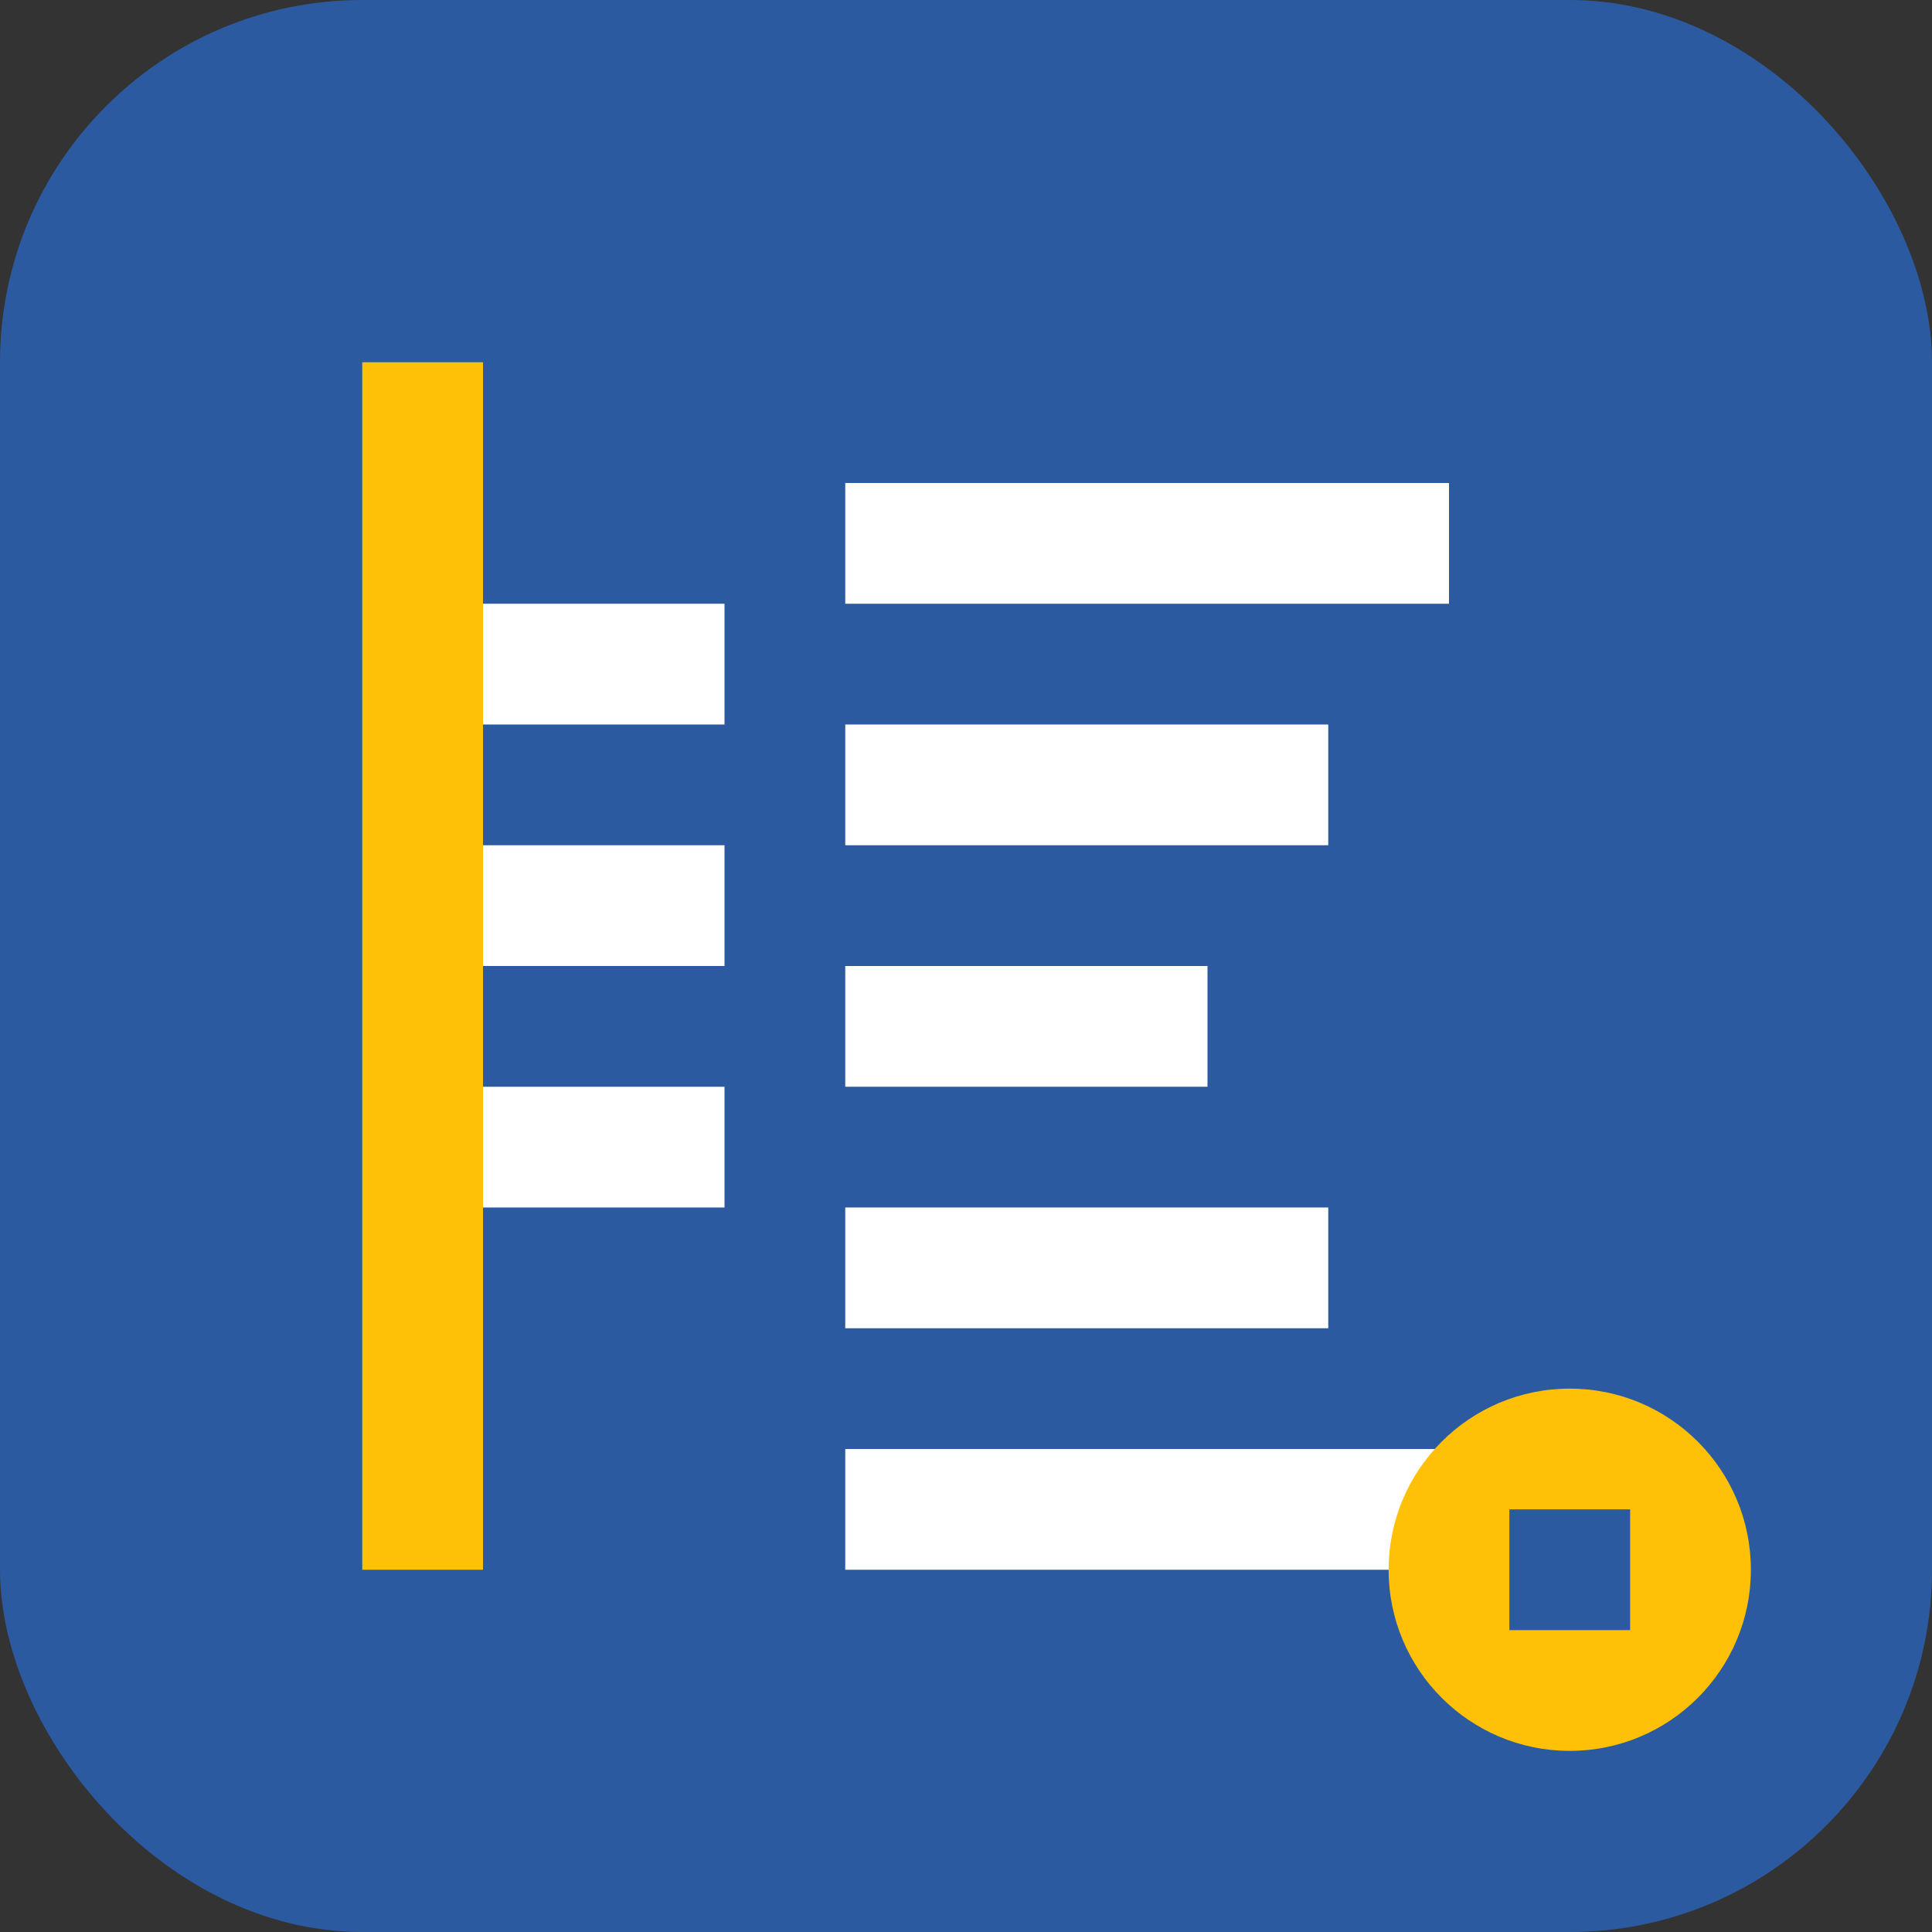
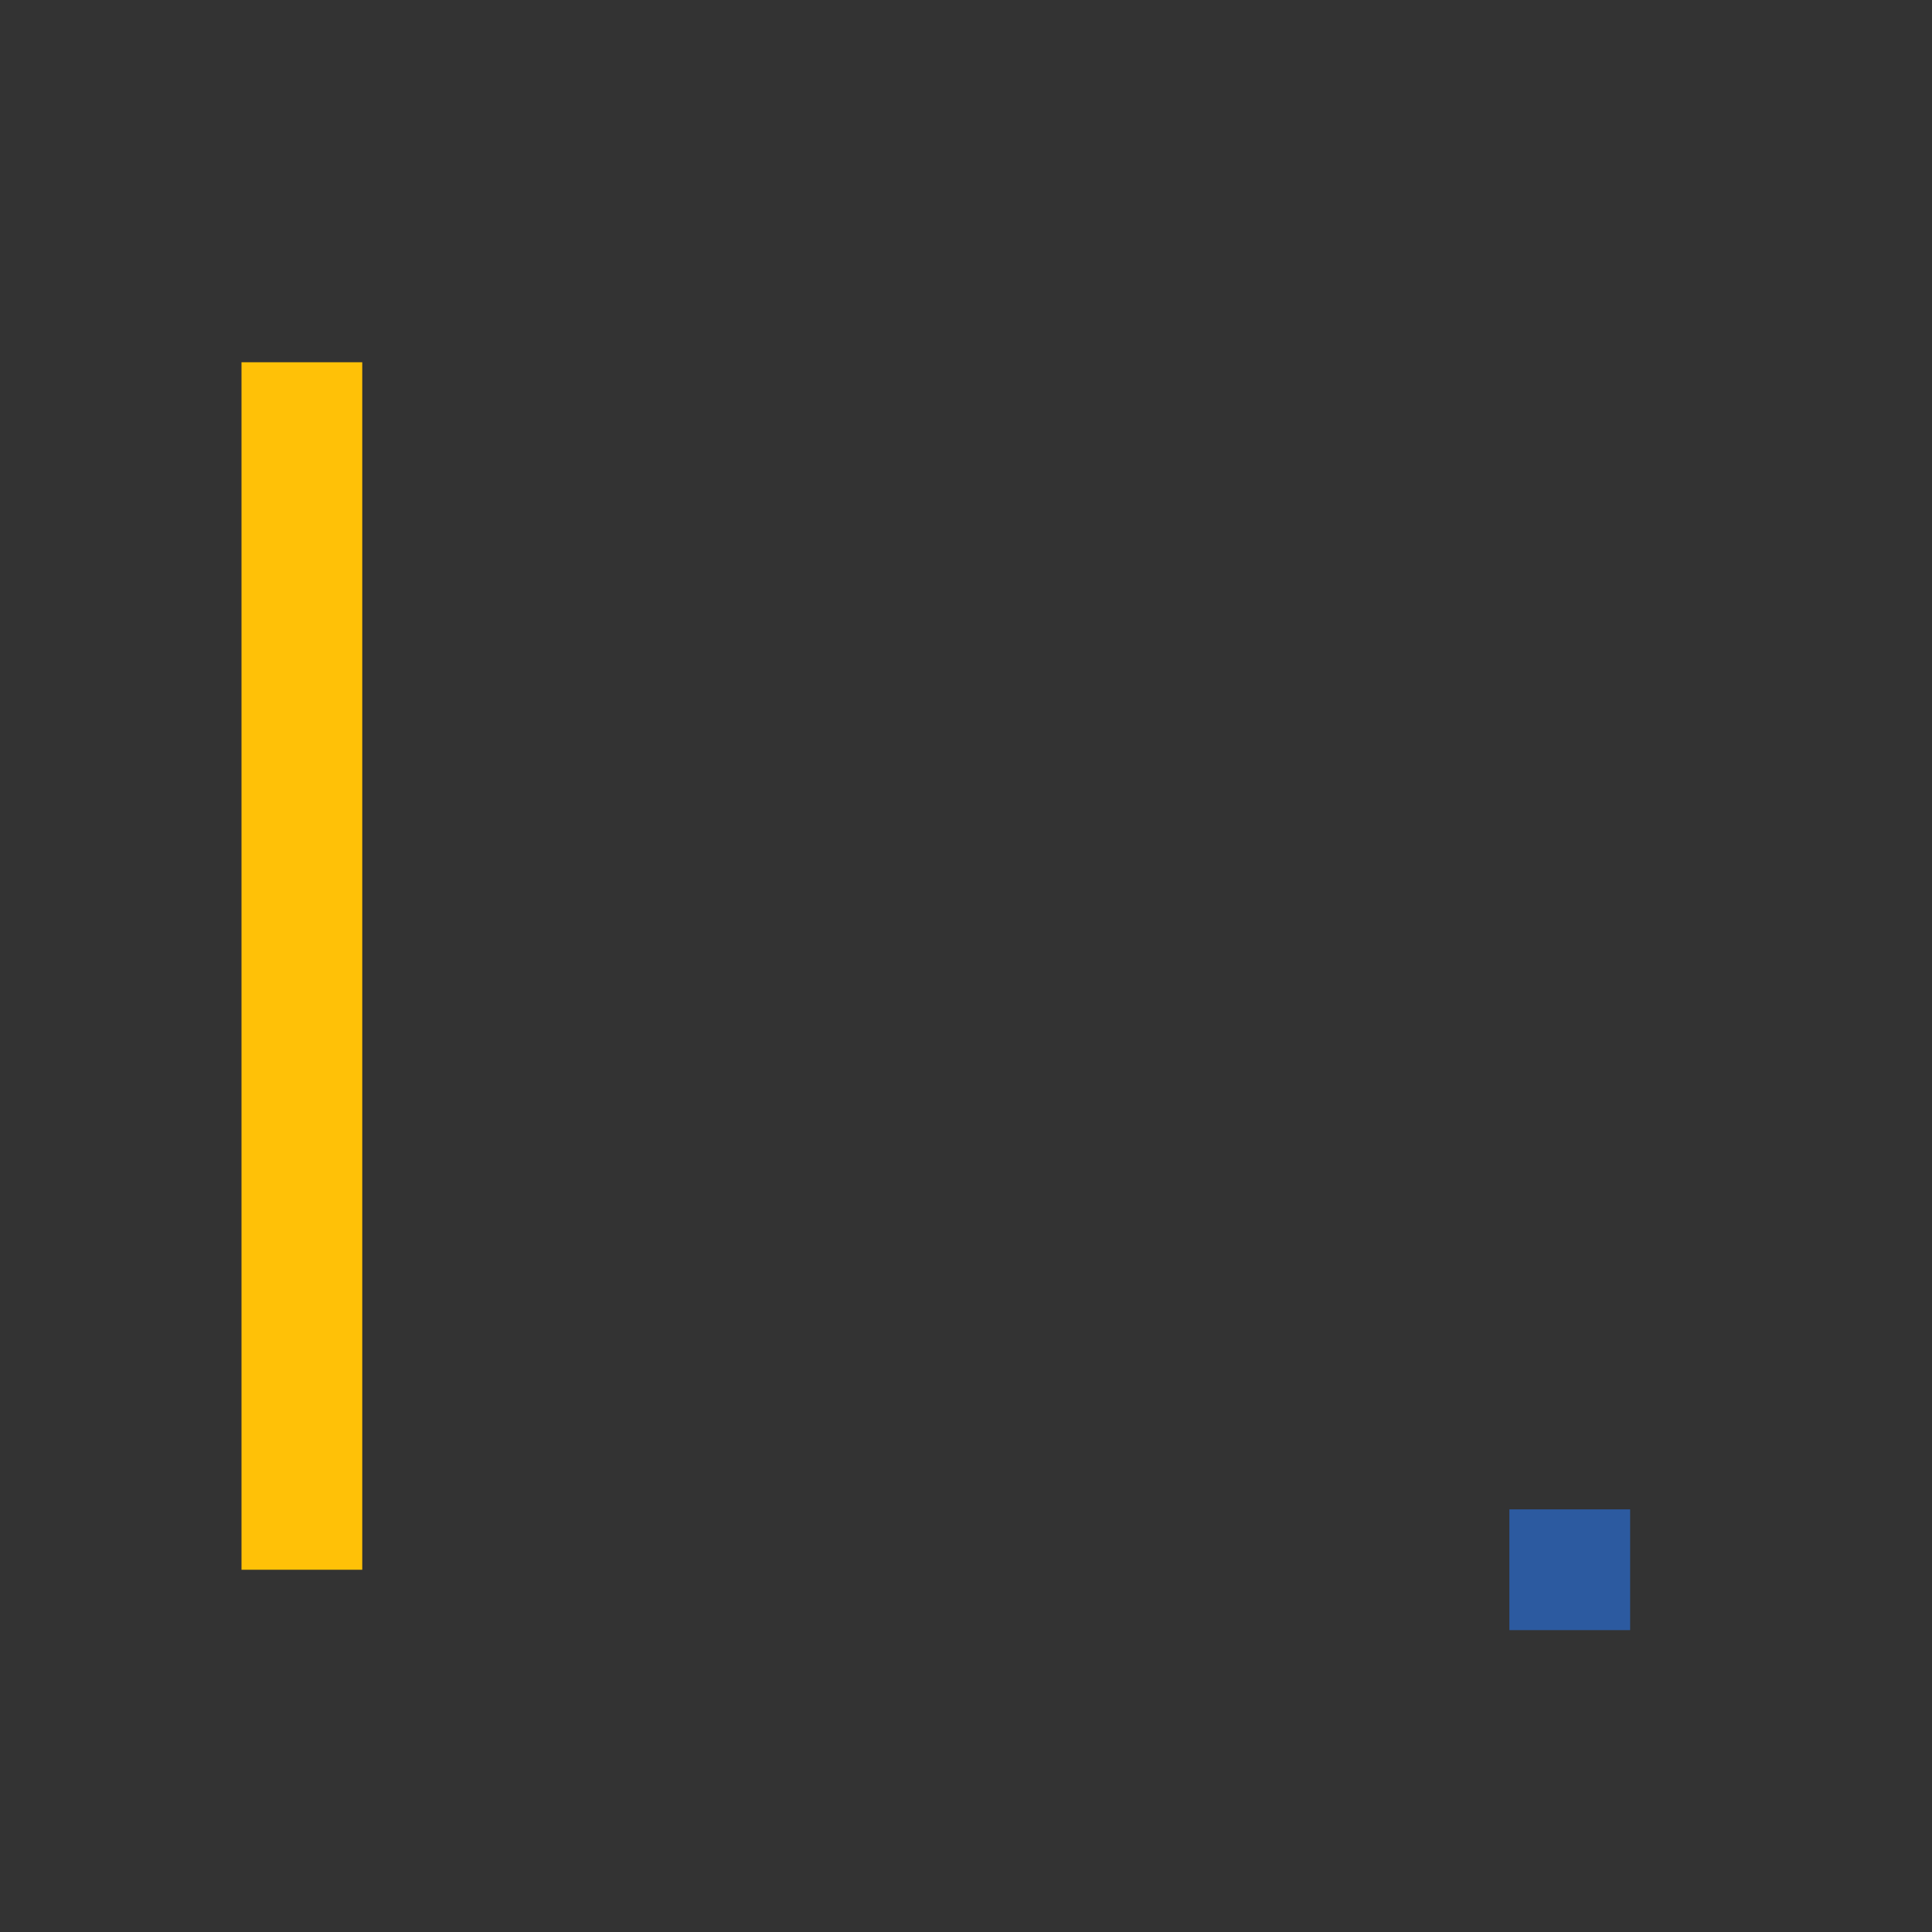
<svg xmlns="http://www.w3.org/2000/svg" width="32" height="32" viewBox="0 0 32 32" fill="none">
  <rect x="0" y="0" width="32" height="32" fill="#333333" stroke="none" />
-   <rect width="32" height="32" rx="6" fill="#2c5aa0" />
-   <path d="M8 10h4v2h-4v-2zm0 4h4v2h-4v-2zm0 4h4v2h-4v-2z" fill="white" />
-   <path d="M14 8h10v2h-10v-2zm0 4h8v2h-8v-2zm0 4h6v2h-6v-2zm0 4h8v2h-8v-2zm0 4h10v2h-10v-2z" fill="white" />
-   <path d="M6 6h2v20h-2v-20z" fill="#ffc107" />
-   <circle cx="26" cy="26" r="3" fill="#ffc107" />
+   <path d="M6 6v20h-2v-20z" fill="#ffc107" />
  <path d="M25 25h2v2h-2v-2z" fill="#2c5aa0" />
</svg>